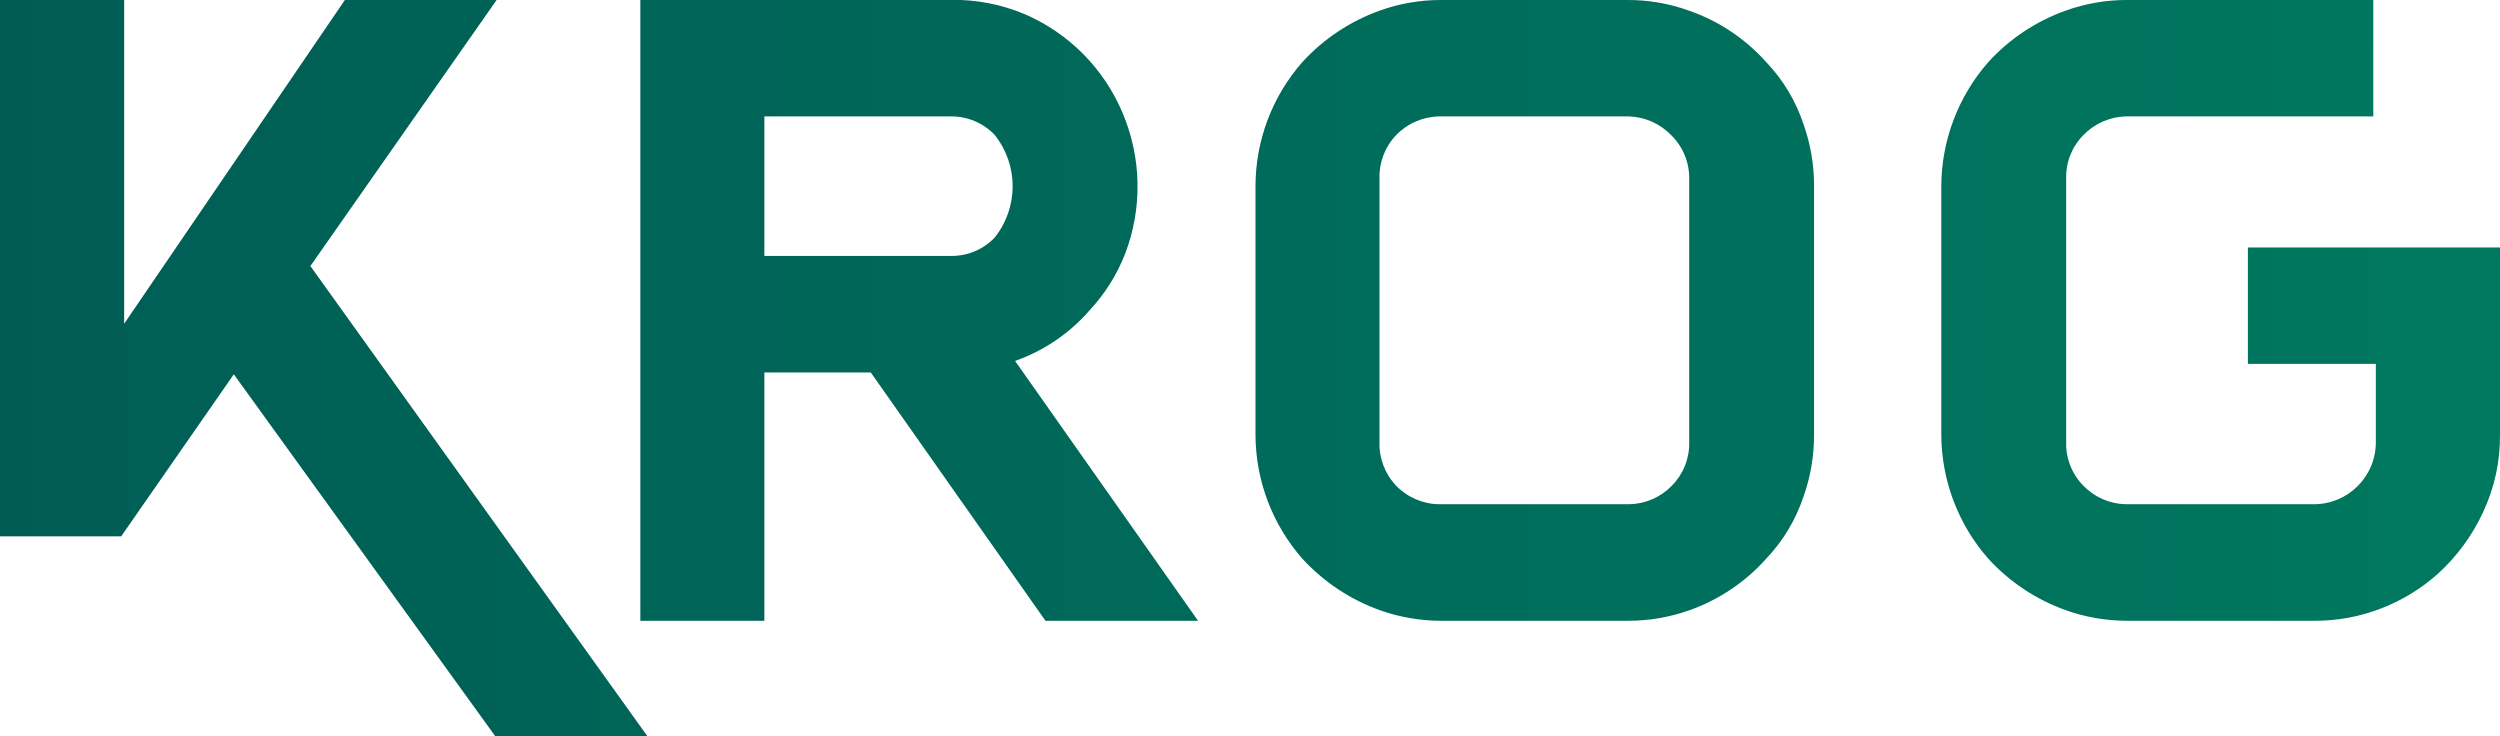
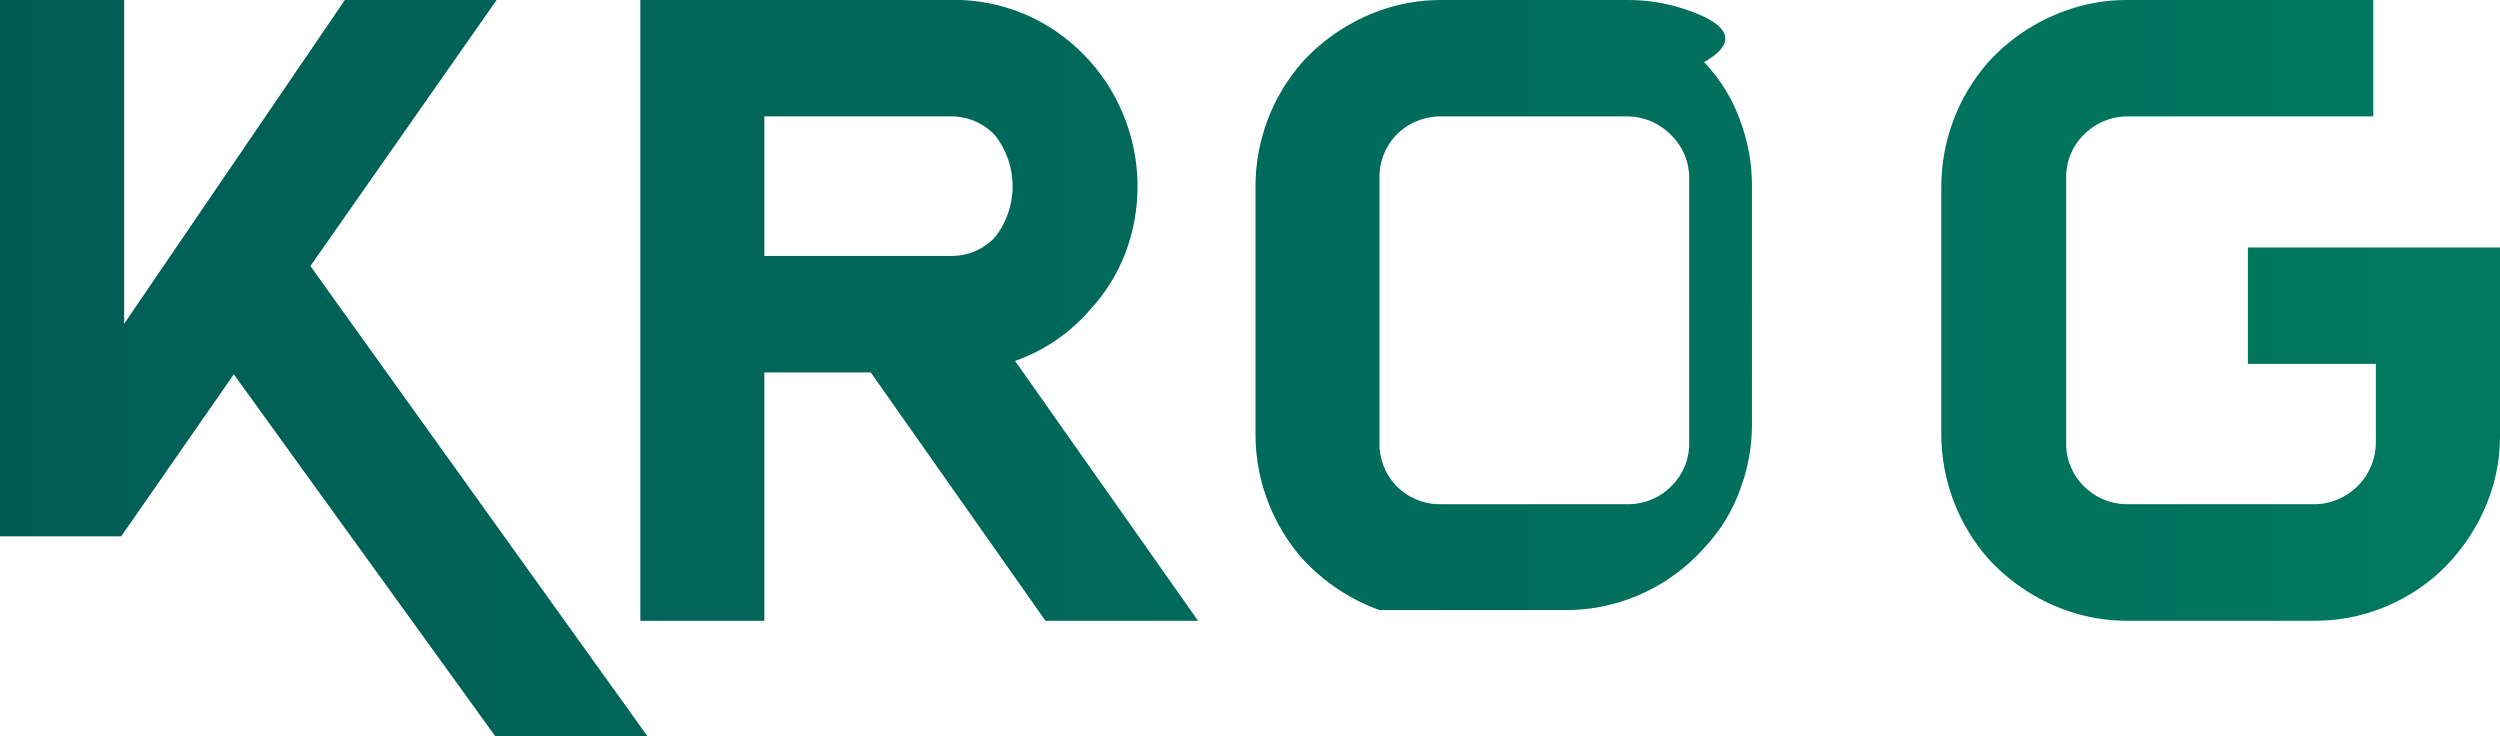
<svg xmlns="http://www.w3.org/2000/svg" version="1.1" id="Ebene_1" x="0px" y="0px" viewBox="0 0 177.6 52.31" style="enable-background:new 0 0 177.6 52.31;" xml:space="preserve">
  <style type="text/css">
	.st0{fill:url(#Pfad_3_1_);}
</style>
  <linearGradient id="Pfad_3_1_" gradientUnits="userSpaceOnUse" x1="-589.941" y1="-253.255" x2="-588.941" y2="-253.255" gradientTransform="matrix(177.6 0 0 52.31 104773.797 13273.941)">
    <stop offset="0" style="stop-color:#005C55" />
    <stop offset="0" style="stop-color:#005D55" />
    <stop offset="1" style="stop-color:#00785F" />
  </linearGradient>
-   <path id="Pfad_3" class="st0" d="M24.5,0L8.82,23V0H0v38.1h8.61l8-11.51l18.58,25.72H46  L22.05,18.9L35.28,0H24.5z M54.3,8.27h13.23  c1.175-0.018,2.305,0.453,3.12,1.3c1.719,2.137,1.719,5.183,0,7.32  c-0.814,0.847-1.945,1.315-3.12,1.29H54.3V8.27z M45.49,0v44.1h8.81  V26.46h7.56l12.41,17.64h10.84l-13-18.46c2.045-0.717,3.868-1.955,5.29-3.59  c1.084-1.163,1.939-2.52,2.52-4c1.242-3.229,1.185-6.813-0.16-10  c-1.325-3.175-3.836-5.708-7-7.06c-1.628-0.679-3.377-1.019-5.14-1L45.49,0z   M99.18,34.5C98.388,33.67,97.963,32.557,98,31.41V12.69  c-0.037-1.147,0.388-2.26,1.18-3.09c0.803-0.832,1.904-1.311,3.06-1.33  h13.48c1.135,0.035,2.212,0.512,3,1.33c0.832,0.811,1.295,1.928,1.28,3.09  v18.72c0.028,1.155-0.416,2.27-1.23,3.09c-0.787,0.819-1.865,1.293-3,1.32  h-13.53C101.084,35.809,99.981,35.333,99.18,34.5 M102.36,0  C100.874-0.002,99.398,0.255,98,0.76c-2.096,0.753-3.977,2.006-5.48,3.65  c-2.143,2.439-3.327,5.573-3.33,8.82v17.64  c0.005,3.246,1.188,6.38,3.33,8.82C94.025,41.331,95.906,42.583,98,43.34  c1.415,0.506,2.907,0.763,4.41,0.76h13.23  c1.503,0.005,2.995-0.252,4.41-0.76c2.083-0.744,3.947-1.999,5.42-3.65  c1.195-1.258,2.1-2.764,2.65-4.41c0.503-1.416,0.757-2.908,0.75-4.41V13.23  c0.007-1.502-0.247-2.994-0.75-4.41c-0.545-1.648-1.45-3.155-2.65-4.41  C123.986,2.749,122.103,1.493,120,0.76c-1.413-0.512-2.907-0.769-4.41-0.76H102.36z   M151.14,0c-1.503-0.008-2.996,0.249-4.41,0.76  c-2.098,0.751-3.979,2.004-5.48,3.65c-2.142,2.44-3.329,5.573-3.34,8.82  v17.64c0.009,3.247,1.195,6.381,3.34,8.82  c1.502,1.645,3.383,2.898,5.48,3.65c1.415,0.506,2.907,0.763,4.41,0.76  h13.23c1.649,0.012,3.284-0.29,4.82-0.89c1.469-0.571,2.824-1.401,4-2.45  c1.351-1.232,2.442-2.721,3.21-4.38c0.809-1.723,1.219-3.607,1.2-5.51  V17.58h-17.91v8.27h9.09v5.56c0.006,2.43-1.96,4.404-4.39,4.41  c-0.003,0-0.007,0-0.01,0H151c-1.135-0.027-2.213-0.501-3-1.32  c-0.811-0.821-1.252-1.937-1.22-3.09V12.68  C146.75,11.53,147.191,10.417,148,9.6c0.788-0.818,1.865-1.295,3-1.33h17.6V0  H151.14z" />
+   <path id="Pfad_3" class="st0" d="M24.5,0L8.82,23V0H0v38.1h8.61l8-11.51l18.58,25.72H46  L22.05,18.9L35.28,0H24.5z M54.3,8.27h13.23  c1.175-0.018,2.305,0.453,3.12,1.3c1.719,2.137,1.719,5.183,0,7.32  c-0.814,0.847-1.945,1.315-3.12,1.29H54.3V8.27z M45.49,0v44.1h8.81  V26.46h7.56l12.41,17.64h10.84l-13-18.46c2.045-0.717,3.868-1.955,5.29-3.59  c1.084-1.163,1.939-2.52,2.52-4c1.242-3.229,1.185-6.813-0.16-10  c-1.325-3.175-3.836-5.708-7-7.06c-1.628-0.679-3.377-1.019-5.14-1L45.49,0z   M99.18,34.5C98.388,33.67,97.963,32.557,98,31.41V12.69  c-0.037-1.147,0.388-2.26,1.18-3.09c0.803-0.832,1.904-1.311,3.06-1.33  h13.48c1.135,0.035,2.212,0.512,3,1.33c0.832,0.811,1.295,1.928,1.28,3.09  v18.72c0.028,1.155-0.416,2.27-1.23,3.09c-0.787,0.819-1.865,1.293-3,1.32  h-13.53C101.084,35.809,99.981,35.333,99.18,34.5 M102.36,0  C100.874-0.002,99.398,0.255,98,0.76c-2.096,0.753-3.977,2.006-5.48,3.65  c-2.143,2.439-3.327,5.573-3.33,8.82v17.64  c0.005,3.246,1.188,6.38,3.33,8.82C94.025,41.331,95.906,42.583,98,43.34  h13.23  c1.503,0.005,2.995-0.252,4.41-0.76c2.083-0.744,3.947-1.999,5.42-3.65  c1.195-1.258,2.1-2.764,2.65-4.41c0.503-1.416,0.757-2.908,0.75-4.41V13.23  c0.007-1.502-0.247-2.994-0.75-4.41c-0.545-1.648-1.45-3.155-2.65-4.41  C123.986,2.749,122.103,1.493,120,0.76c-1.413-0.512-2.907-0.769-4.41-0.76H102.36z   M151.14,0c-1.503-0.008-2.996,0.249-4.41,0.76  c-2.098,0.751-3.979,2.004-5.48,3.65c-2.142,2.44-3.329,5.573-3.34,8.82  v17.64c0.009,3.247,1.195,6.381,3.34,8.82  c1.502,1.645,3.383,2.898,5.48,3.65c1.415,0.506,2.907,0.763,4.41,0.76  h13.23c1.649,0.012,3.284-0.29,4.82-0.89c1.469-0.571,2.824-1.401,4-2.45  c1.351-1.232,2.442-2.721,3.21-4.38c0.809-1.723,1.219-3.607,1.2-5.51  V17.58h-17.91v8.27h9.09v5.56c0.006,2.43-1.96,4.404-4.39,4.41  c-0.003,0-0.007,0-0.01,0H151c-1.135-0.027-2.213-0.501-3-1.32  c-0.811-0.821-1.252-1.937-1.22-3.09V12.68  C146.75,11.53,147.191,10.417,148,9.6c0.788-0.818,1.865-1.295,3-1.33h17.6V0  H151.14z" />
</svg>